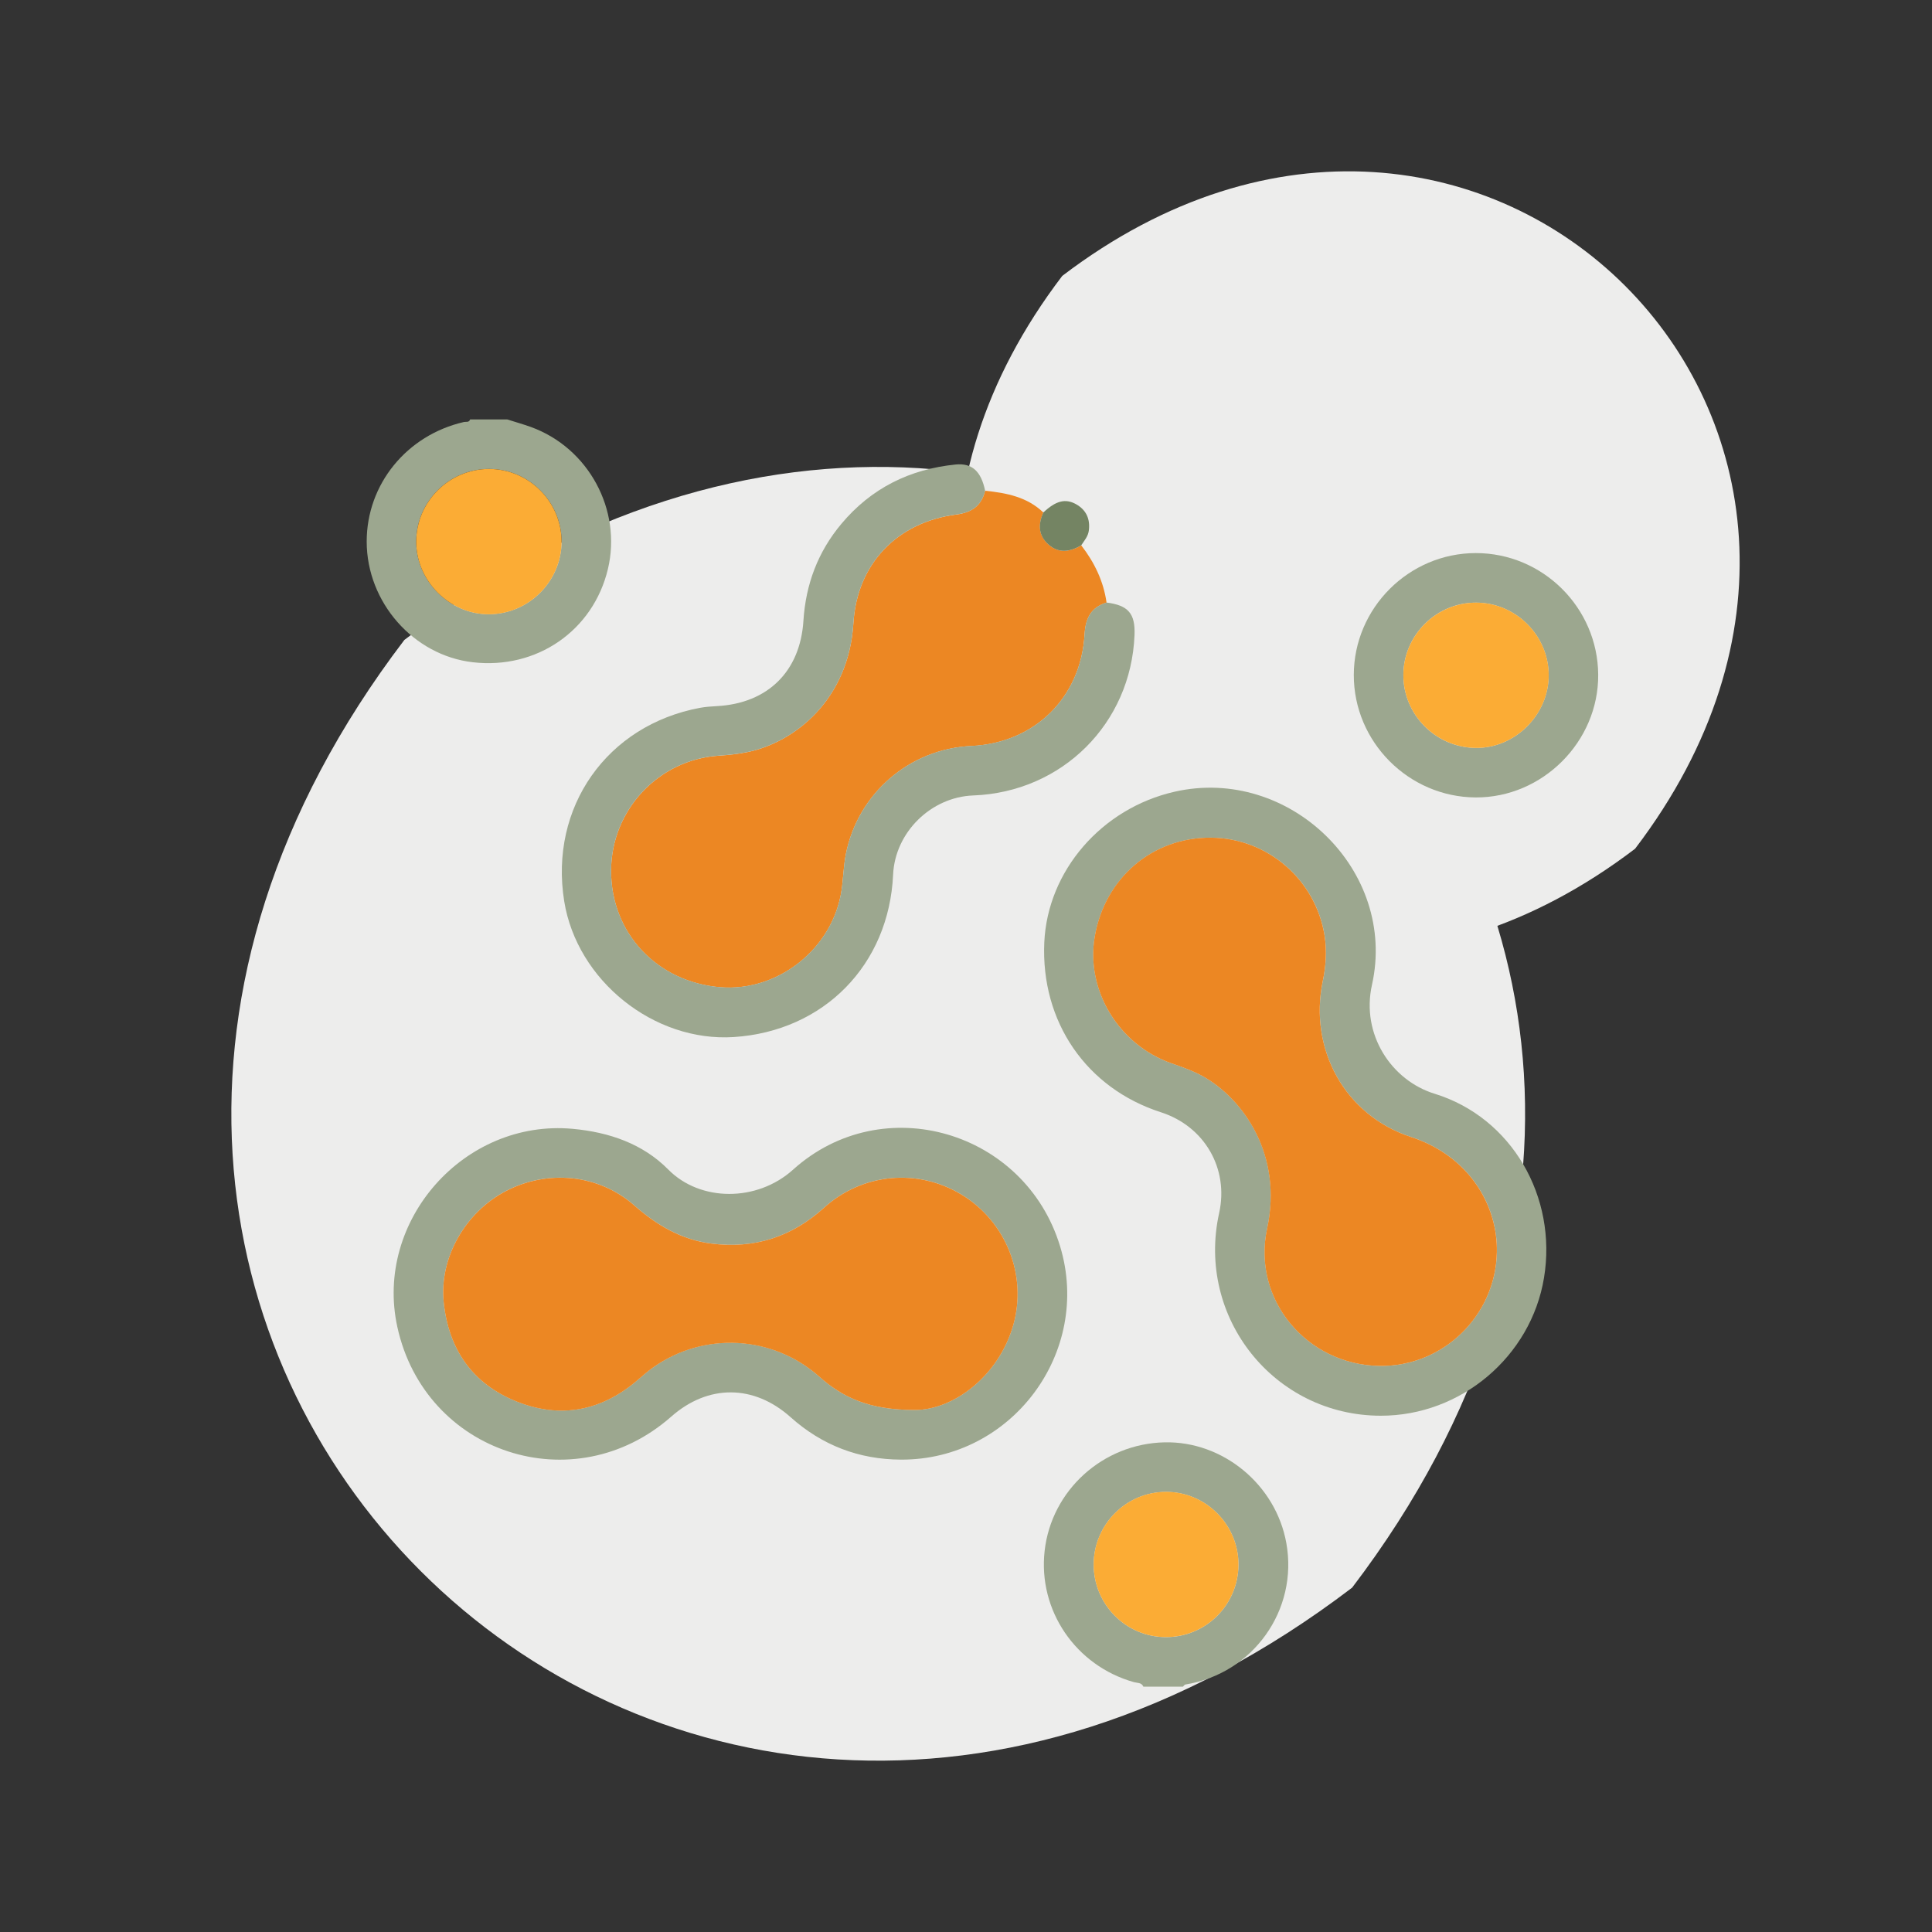
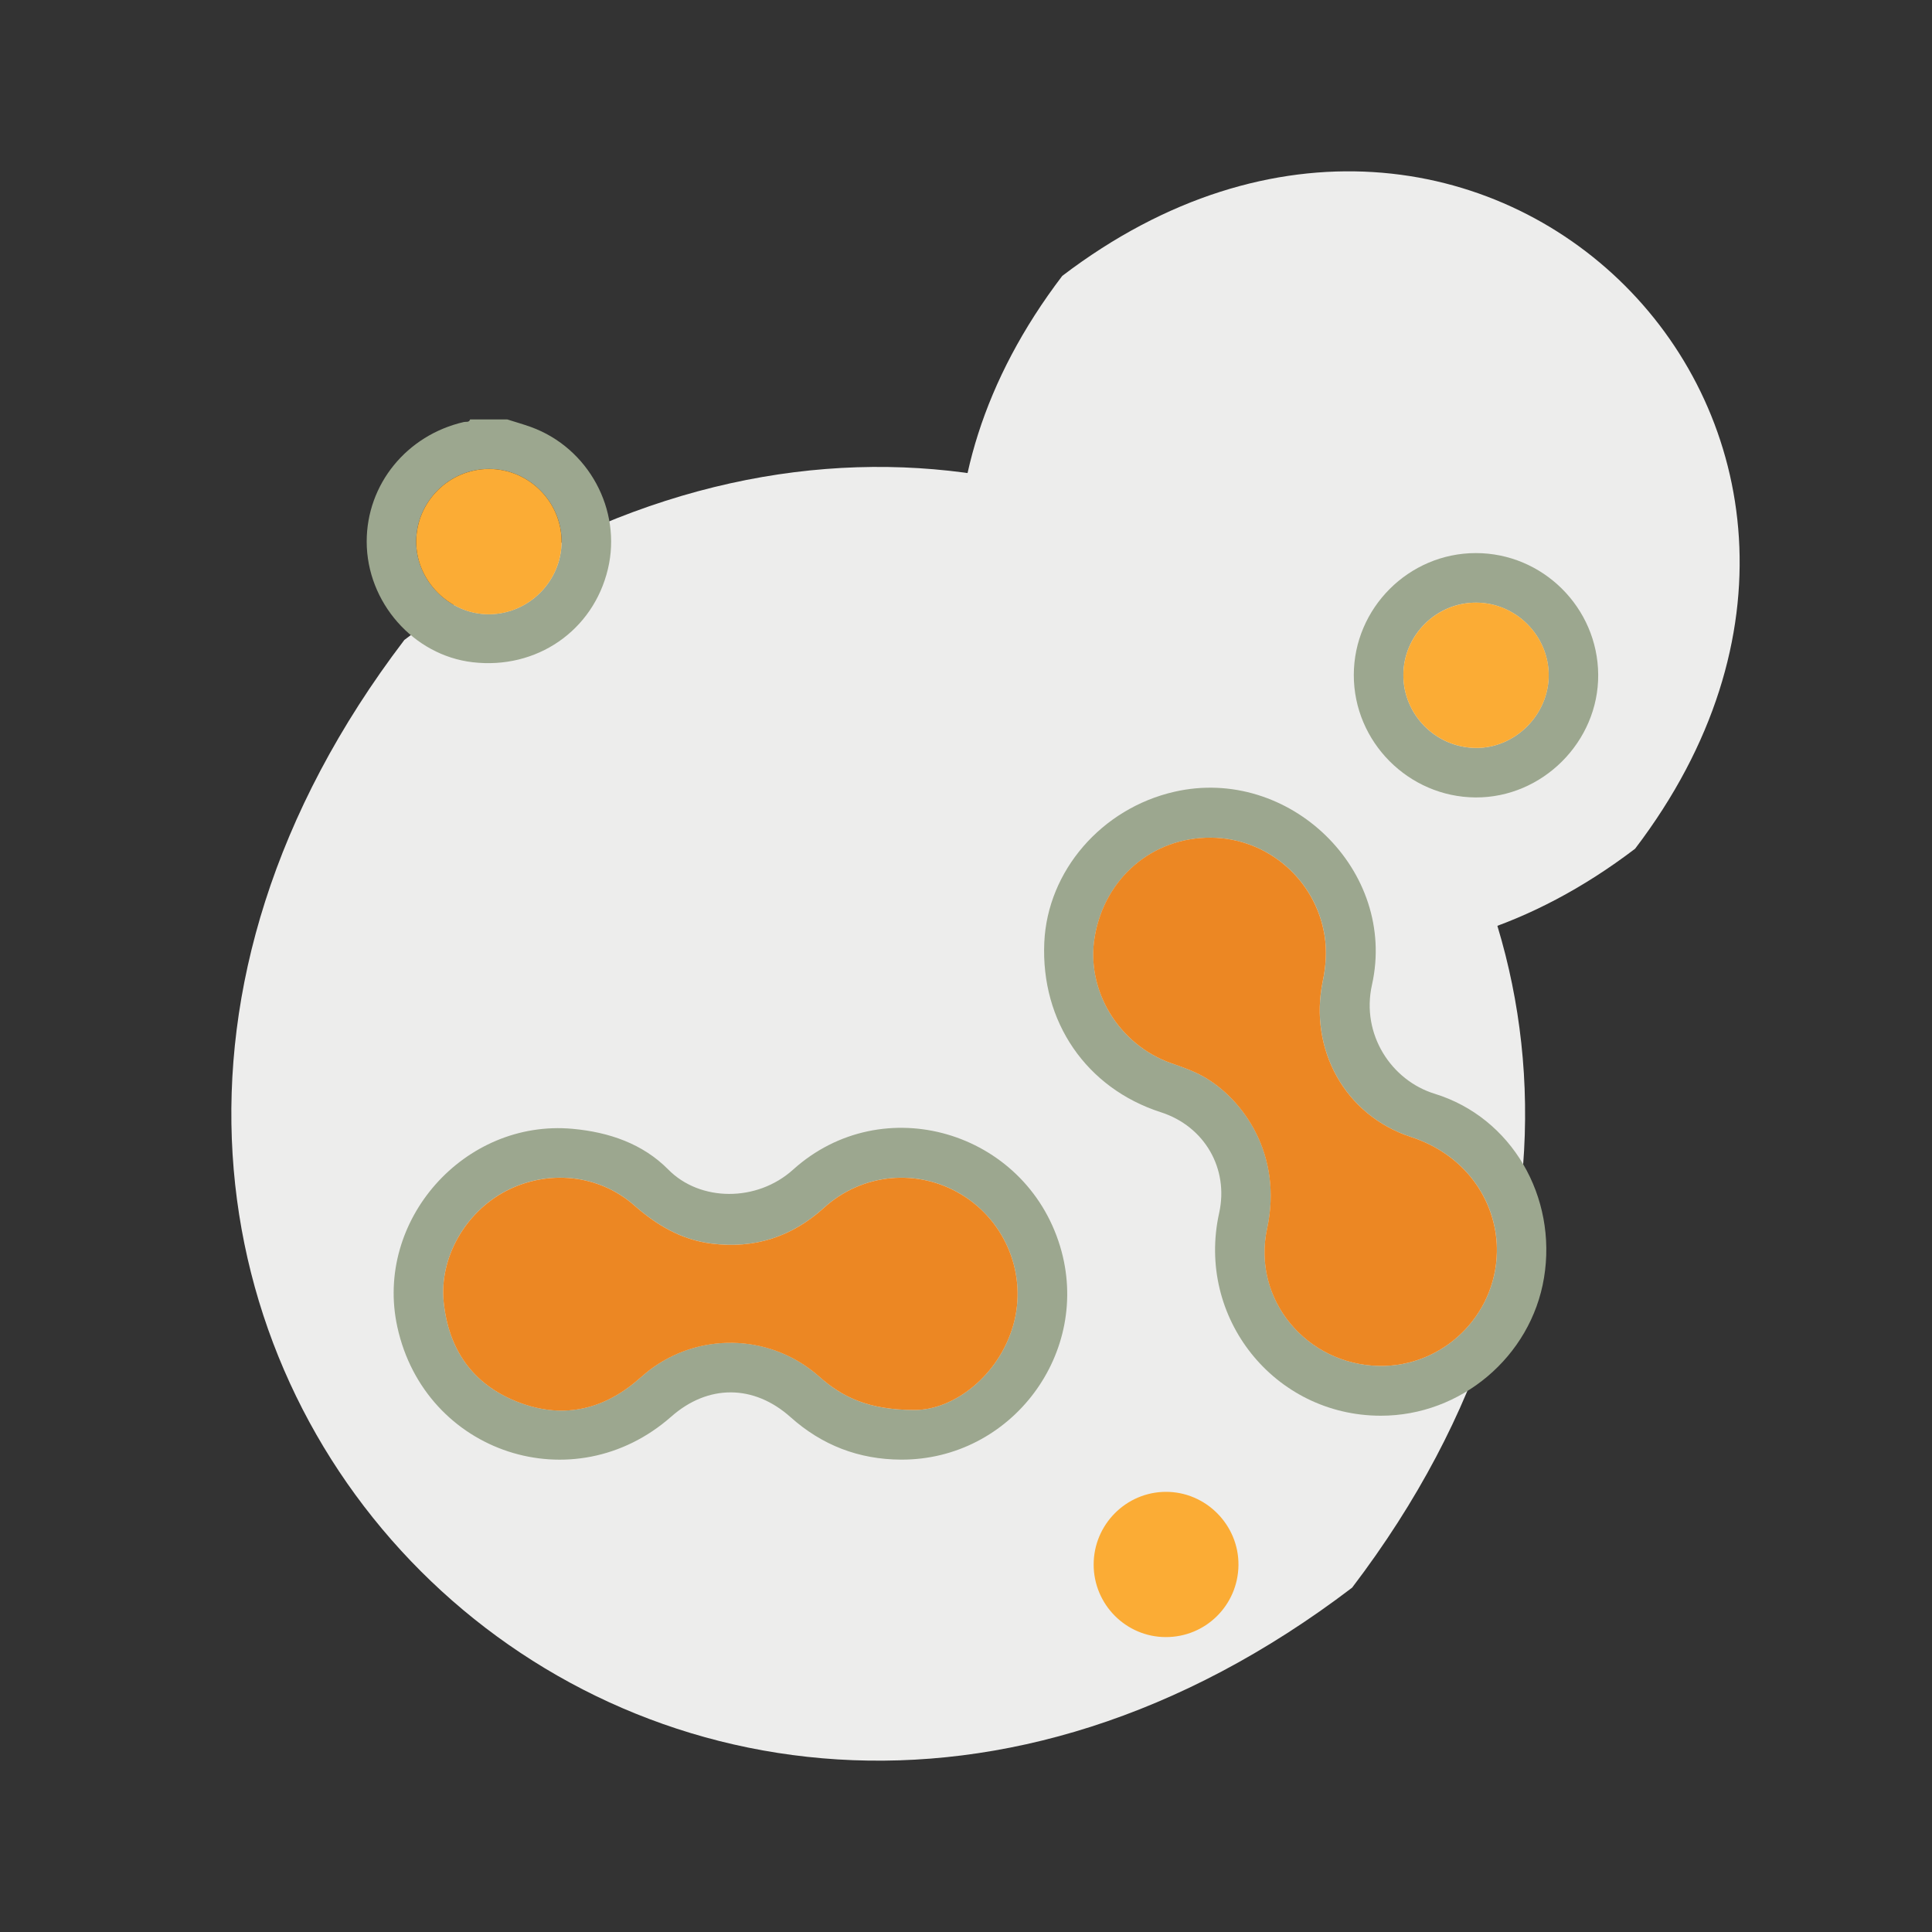
<svg xmlns="http://www.w3.org/2000/svg" id="Layer_1" x="0px" y="0px" viewBox="0 0 400 400" style="enable-background:new 0 0 400 400;" xml:space="preserve">
  <rect x="0" y="0" width="400" height="400" fill="#333333" stroke="none" />
  <style type="text/css">	.st0{stroke:#5B5757;stroke-width:3;stroke-miterlimit:10;}	.st1{fill:none;stroke:#000000;stroke-width:5;stroke-miterlimit:10;}	.st2{fill:#EC8723;}	.st3{fill:none;}	.st4{fill:#EC8723;stroke:#EB8723;stroke-width:2;stroke-miterlimit:10;}	.st5{fill:#EB8723;}	.st6{fill:none;stroke:#EB8723;stroke-width:8;stroke-miterlimit:10;}	.st7{fill:none;stroke:#EB8723;stroke-width:8;stroke-linecap:round;stroke-miterlimit:10;}	.st8{fill:#EDEDEC;}	.st9{fill:#FBAC35;}	.st10{fill:#B1C37A;}	.st11{fill:none;stroke:#FFFFFF;stroke-width:0.515;stroke-linecap:round;stroke-linejoin:round;}	.st12{fill:#FFFAEF;}	.st13{fill:url(#SVGID_1_);}	.st14{fill:none;stroke:#678B3D;stroke-width:0.413;stroke-linecap:round;stroke-miterlimit:10;}	.st15{fill:none;stroke:#FFFFFF;stroke-width:0.431;stroke-linecap:round;stroke-linejoin:round;}	.st16{fill:none;stroke:#748463;stroke-miterlimit:10;}	.st17{fill:url(#SVGID_2_);}	.st18{fill:url(#SVGID_3_);}	.st19{fill:url(#SVGID_4_);}	.st20{fill:#F7942F;}	.st21{fill:#9CA78F;}	.st22{opacity:0.3;fill:#FFFFFF;enable-background:new    ;}	.st23{clip-path:url(#SVGID_6_);}	.st24{fill:none;stroke:#E1E8F0;stroke-width:0.993;stroke-miterlimit:10;}	.st25{fill:#748463;}	.st26{fill:url(#SVGID_7_);}	.st27{fill:url(#SVGID_8_);}	.st28{fill:url(#SVGID_9_);}	.st29{fill:url(#SVGID_10_);}	.st30{fill:#FFFFFF;}	.st31{fill:#C4C6E4;}	.st32{fill:#F0537B;}	.st33{fill:#F5EDAC;}	.st34{fill:#FBF6E1;}	.st35{fill:#D78955;}	.st36{fill:#EA9B59;}	.st37{fill:#070606;}	.st38{fill:#CDD8DC;}	.st39{fill:#AABCC3;}	.st40{fill:#6CC06C;}	.st41{fill:#94CE90;}</style>
  <g>
    <path class="st8" d="M83.72,132.49c143.35-109.18,305.4,52.86,196.22,196.22C136.58,437.89-25.47,275.85,83.72,132.49z" />
    <path class="st8" d="M219.93,57.12c86.64-65.99,184.59,31.95,118.6,118.6C251.88,241.71,153.94,143.77,219.93,57.12z" />
  </g>
  <g>
-     <path class="st21" d="M236.72,349.2c-0.37-0.88-1.28-0.74-1.95-0.93c-12.06-3.39-19.88-14.85-18.49-27.18  c1.41-12.55,12.06-22.19,24.83-22.47c12.1-0.27,23.04,8.77,25.21,20.85c2.5,13.88-6.89,27.03-20.9,29.29  c-0.19,0.03-0.34,0.3-0.51,0.45C242.18,349.2,239.45,349.2,236.72,349.2z M226.43,323.92c0,8.26,6.68,15,14.92,15.03  c8.26,0.03,14.97-6.61,15.06-14.89c0.09-8.33-6.75-15.23-15.06-15.18C233.13,308.91,226.44,315.66,226.43,323.92z" />
    <path class="st21" d="M105.02,86.84c1.64,0.52,3.3,0.99,4.92,1.57c11.92,4.34,18.85,17.16,15.92,29.41  c-3.05,12.76-14.75,20.83-27.99,19.29c-12.27-1.42-21.94-12.42-21.95-24.97c-0.01-11.86,8.26-22.04,20.13-24.77  c0.45-0.1,1.06,0.15,1.28-0.53C99.89,86.84,102.46,86.84,105.02,86.84z M101.27,97.09c-8.23-0.01-15.02,6.7-15.1,14.92  c-0.08,8.23,6.93,15.24,15.15,15.16c8.22-0.08,14.96-6.88,14.95-15.09C116.25,103.87,109.49,97.1,101.27,97.09z" />
-     <path class="st2" d="M203.96,101.6c4.41,0.46,8.69,1.27,12.06,4.51c-1.12,2.46-1.05,4.78,1.09,6.65c2.16,1.89,4.47,1.47,6.75,0.15  c2.72,3.52,4.61,7.4,5.24,11.85c-3.25,0.99-4.36,3.28-4.55,6.56c-0.74,13.11-10.37,22.53-23.44,23.13  c-12.79,0.58-23.53,9.82-26,22.47c-0.47,2.42-0.51,4.91-0.87,7.36c-1.77,12.05-13.06,21.08-25.09,20.12  c-13.15-1.06-22.69-11.25-22.63-24.18c0.05-12.52,9.83-22.94,22.25-23.76c2.04-0.14,4.09-0.35,6.09-0.77  c9.62-2.02,20.86-10.78,21.83-26.69c0.75-12.27,9.07-20.89,21.29-22.47C201.22,106.1,203.18,104.73,203.96,101.6z" />
    <path class="st21" d="M186.53,302.2c-8.73-0.04-16.35-2.98-22.85-8.79c-7.61-6.8-17.06-6.85-24.7-0.12  c-20.15,17.77-50.99,7.66-56.72-18.58c-4.8-21.99,13.87-43.04,36.28-41c7.56,0.69,14.54,3.08,19.83,8.44  c6.59,6.68,18.36,6.75,25.83,0.01c18.57-16.73,48.06-8.02,55.29,15.9C226.12,279.99,209.44,302.31,186.53,302.2z M189.32,291.92  c8.05,0.06,17.47-7.03,20.47-17.6c2.92-10.3-1.49-21.4-10.72-27c-9.05-5.48-20.5-4.48-28.48,2.74c-6.69,6.05-14.41,8.53-23.31,7.4  c-6.23-0.79-11.31-3.81-15.99-7.92c-7.35-6.45-17.88-7.46-26.55-2.95c-8.45,4.4-13.81,13.89-12.88,22.97  c1,9.75,5.92,16.9,15.01,20.56c9.16,3.69,17.72,2.02,25.25-4.49c1.03-0.89,2.06-1.79,3.18-2.58c10.45-7.37,24.65-6.63,34.3,1.94  C174.45,289.31,179.88,291.91,189.32,291.92z" />
    <path class="st21" d="M285.87,293.11c-22.06-0.02-38.25-20.33-33.46-41.96c2.04-9.21-3.02-17.96-12.06-20.87  c-15.44-4.97-24.88-18.73-24.14-35.17c0.67-14.81,11.86-27.75,26.96-31.19c23.71-5.41,46.18,16.28,40.88,39.99  c-2.29,10.26,4.04,19.79,12.98,22.54c16.01,4.93,25.4,21.41,22.64,38.11C316.98,280.87,302.47,293.13,285.87,293.11z M285.55,282.8  c13.14,0.23,24.09-10.34,24.37-23.55c0.2-9.68-5.73-19.91-17.78-23.85c-13.69-4.48-21.19-18.16-18.27-32.26  c0.64-3.11,0.88-6.21,0.38-9.4c-1.82-11.56-11.76-20.21-23.49-20.31c-12.1-0.1-22.01,8.33-24.1,20.5  c-1.9,11.08,4.98,22.42,15.88,26.21c2.25,0.78,4.5,1.56,6.6,2.74c8.29,4.66,16.51,16.24,13.21,31.48  C259.18,269.02,270.52,282.53,285.55,282.8z" />
-     <path class="st21" d="M203.96,101.6c-0.77,3.13-2.73,4.5-5.98,4.92c-12.21,1.58-20.54,10.2-21.29,22.47  c-0.97,15.92-12.2,24.68-21.83,26.69c-2,0.42-4.05,0.63-6.09,0.77c-12.42,0.83-22.2,11.24-22.25,23.76  c-0.06,12.93,9.49,23.12,22.63,24.18c12.02,0.97,23.31-8.07,25.09-20.12c0.36-2.44,0.4-4.94,0.87-7.36  c2.47-12.65,13.21-21.88,26-22.47c13.07-0.6,22.7-10.01,23.44-23.13c0.18-3.28,1.3-5.57,4.55-6.56c4.5,0.57,5.97,2.28,5.79,6.74  c-0.73,18.32-14.99,32.51-33.39,33.2c-8.77,0.33-16.19,7.65-16.59,16.37c-0.85,18.7-14.33,32.44-32.99,33.65  c-16.54,1.07-32.48-11.71-35.11-28.14c-3.11-19.42,8.82-36.42,28.11-40.02c1.17-0.22,2.37-0.29,3.56-0.36  c10.45-0.58,17.19-7.15,17.86-17.66c0.48-7.58,3.01-14.3,7.88-20.1c6.17-7.36,14.15-11.31,23.65-12.26  C201.25,95.84,203.13,97.57,203.96,101.6z" />
    <path class="st21" d="M280.29,139.76c0.01-13.86,11.39-25.24,25.25-25.25c13.87-0.01,25.25,11.29,25.35,25.17  c0.1,13.86-11.54,25.51-25.4,25.42C291.63,165.01,280.28,153.6,280.29,139.76z M290.55,139.69c-0.05,8.21,6.62,15.01,14.87,15.16  c8.2,0.15,15.24-6.83,15.22-15.09c-0.02-8.19-6.81-14.97-15.03-14.99C297.39,124.74,290.6,131.48,290.55,139.69z" />
-     <path class="st25" d="M223.85,112.91c-2.28,1.32-4.59,1.74-6.75-0.15c-2.14-1.87-2.21-4.19-1.09-6.65c2.58-2.43,4.57-2.97,6.81-1.7  c2.06,1.17,2.9,3.01,2.62,5.37C225.3,111.04,224.49,111.93,223.85,112.91z" />
    <path class="st9" d="M226.43,323.92c0-8.26,6.69-15.01,14.92-15.05c8.31-0.04,15.15,6.86,15.06,15.18  c-0.09,8.29-6.8,14.92-15.06,14.89C233.12,338.92,226.43,332.19,226.43,323.92z" />
    <path class="st9" d="M101.27,97.09c8.22,0.01,14.98,6.78,15,15c0.01,8.2-6.73,15.01-14.95,15.09c-8.22,0.08-15.23-6.93-15.15-15.16  C86.25,103.79,93.04,97.08,101.27,97.09z" />
    <path class="st2" d="M189.32,291.92c-9.44-0.01-14.87-2.61-19.72-6.92c-9.65-8.56-23.84-9.3-34.3-1.94  c-1.11,0.78-2.15,1.68-3.18,2.58c-7.53,6.51-16.09,8.18-25.25,4.49c-9.08-3.66-14.01-10.8-15.01-20.56  c-0.93-9.09,4.43-18.57,12.88-22.97c8.67-4.51,19.2-3.5,26.55,2.95c4.68,4.11,9.76,7.13,15.99,7.92c8.9,1.12,16.62-1.35,23.31-7.4  c7.97-7.22,19.43-8.22,28.48-2.74c9.23,5.59,13.64,16.7,10.72,27C206.79,284.89,197.37,291.99,189.32,291.92z" />
    <path class="st2" d="M285.55,282.8c-15.03-0.26-26.38-13.78-23.21-28.44c3.29-15.24-4.92-26.81-13.21-31.48  c-2.1-1.18-4.35-1.95-6.6-2.74c-10.9-3.8-17.78-15.14-15.88-26.21c2.08-12.17,11.99-20.61,24.1-20.5  c11.73,0.1,21.67,8.75,23.49,20.31c0.5,3.19,0.27,6.29-0.38,9.4c-2.91,14.1,4.58,27.78,18.27,32.26  c12.05,3.94,17.98,14.17,17.78,23.85C309.65,272.46,298.69,283.03,285.55,282.8z" />
    <path class="st9" d="M290.55,139.69c0.05-8.21,6.85-14.94,15.07-14.92c8.21,0.02,15.01,6.8,15.03,14.99  c0.02,8.25-7.03,15.24-15.22,15.09C297.17,154.69,290.5,147.9,290.55,139.69z" />
  </g>
</svg>